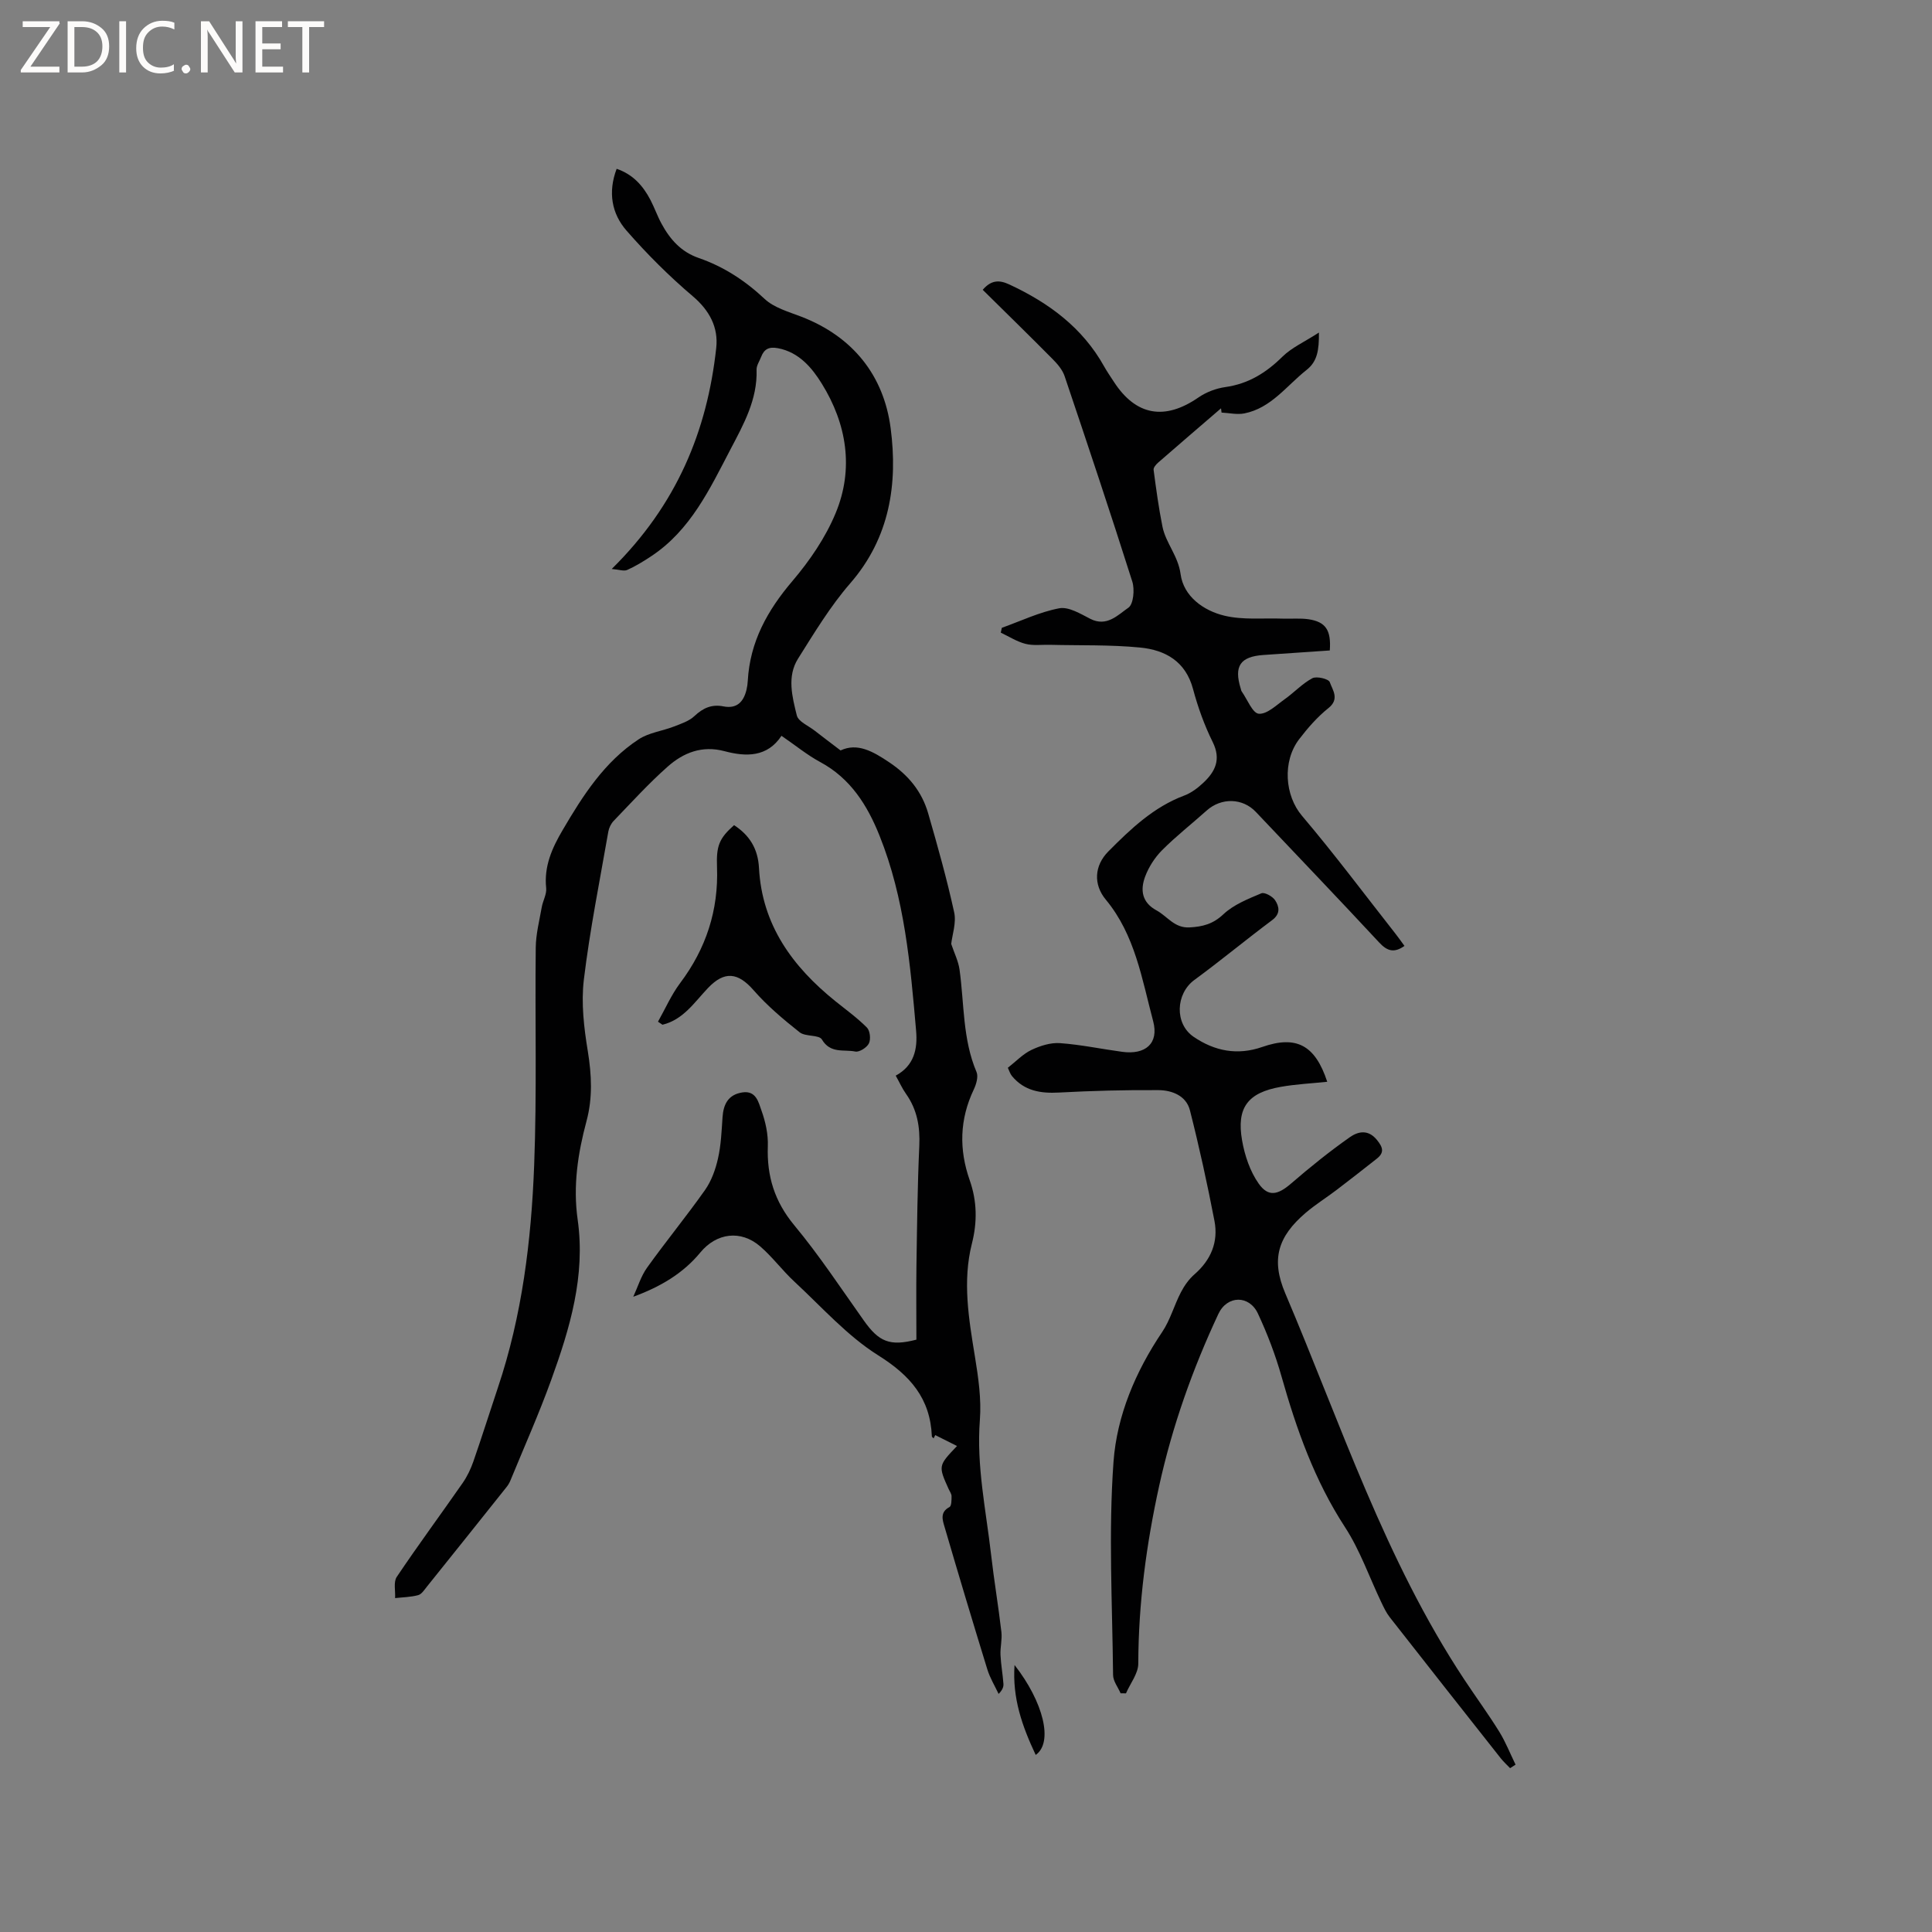
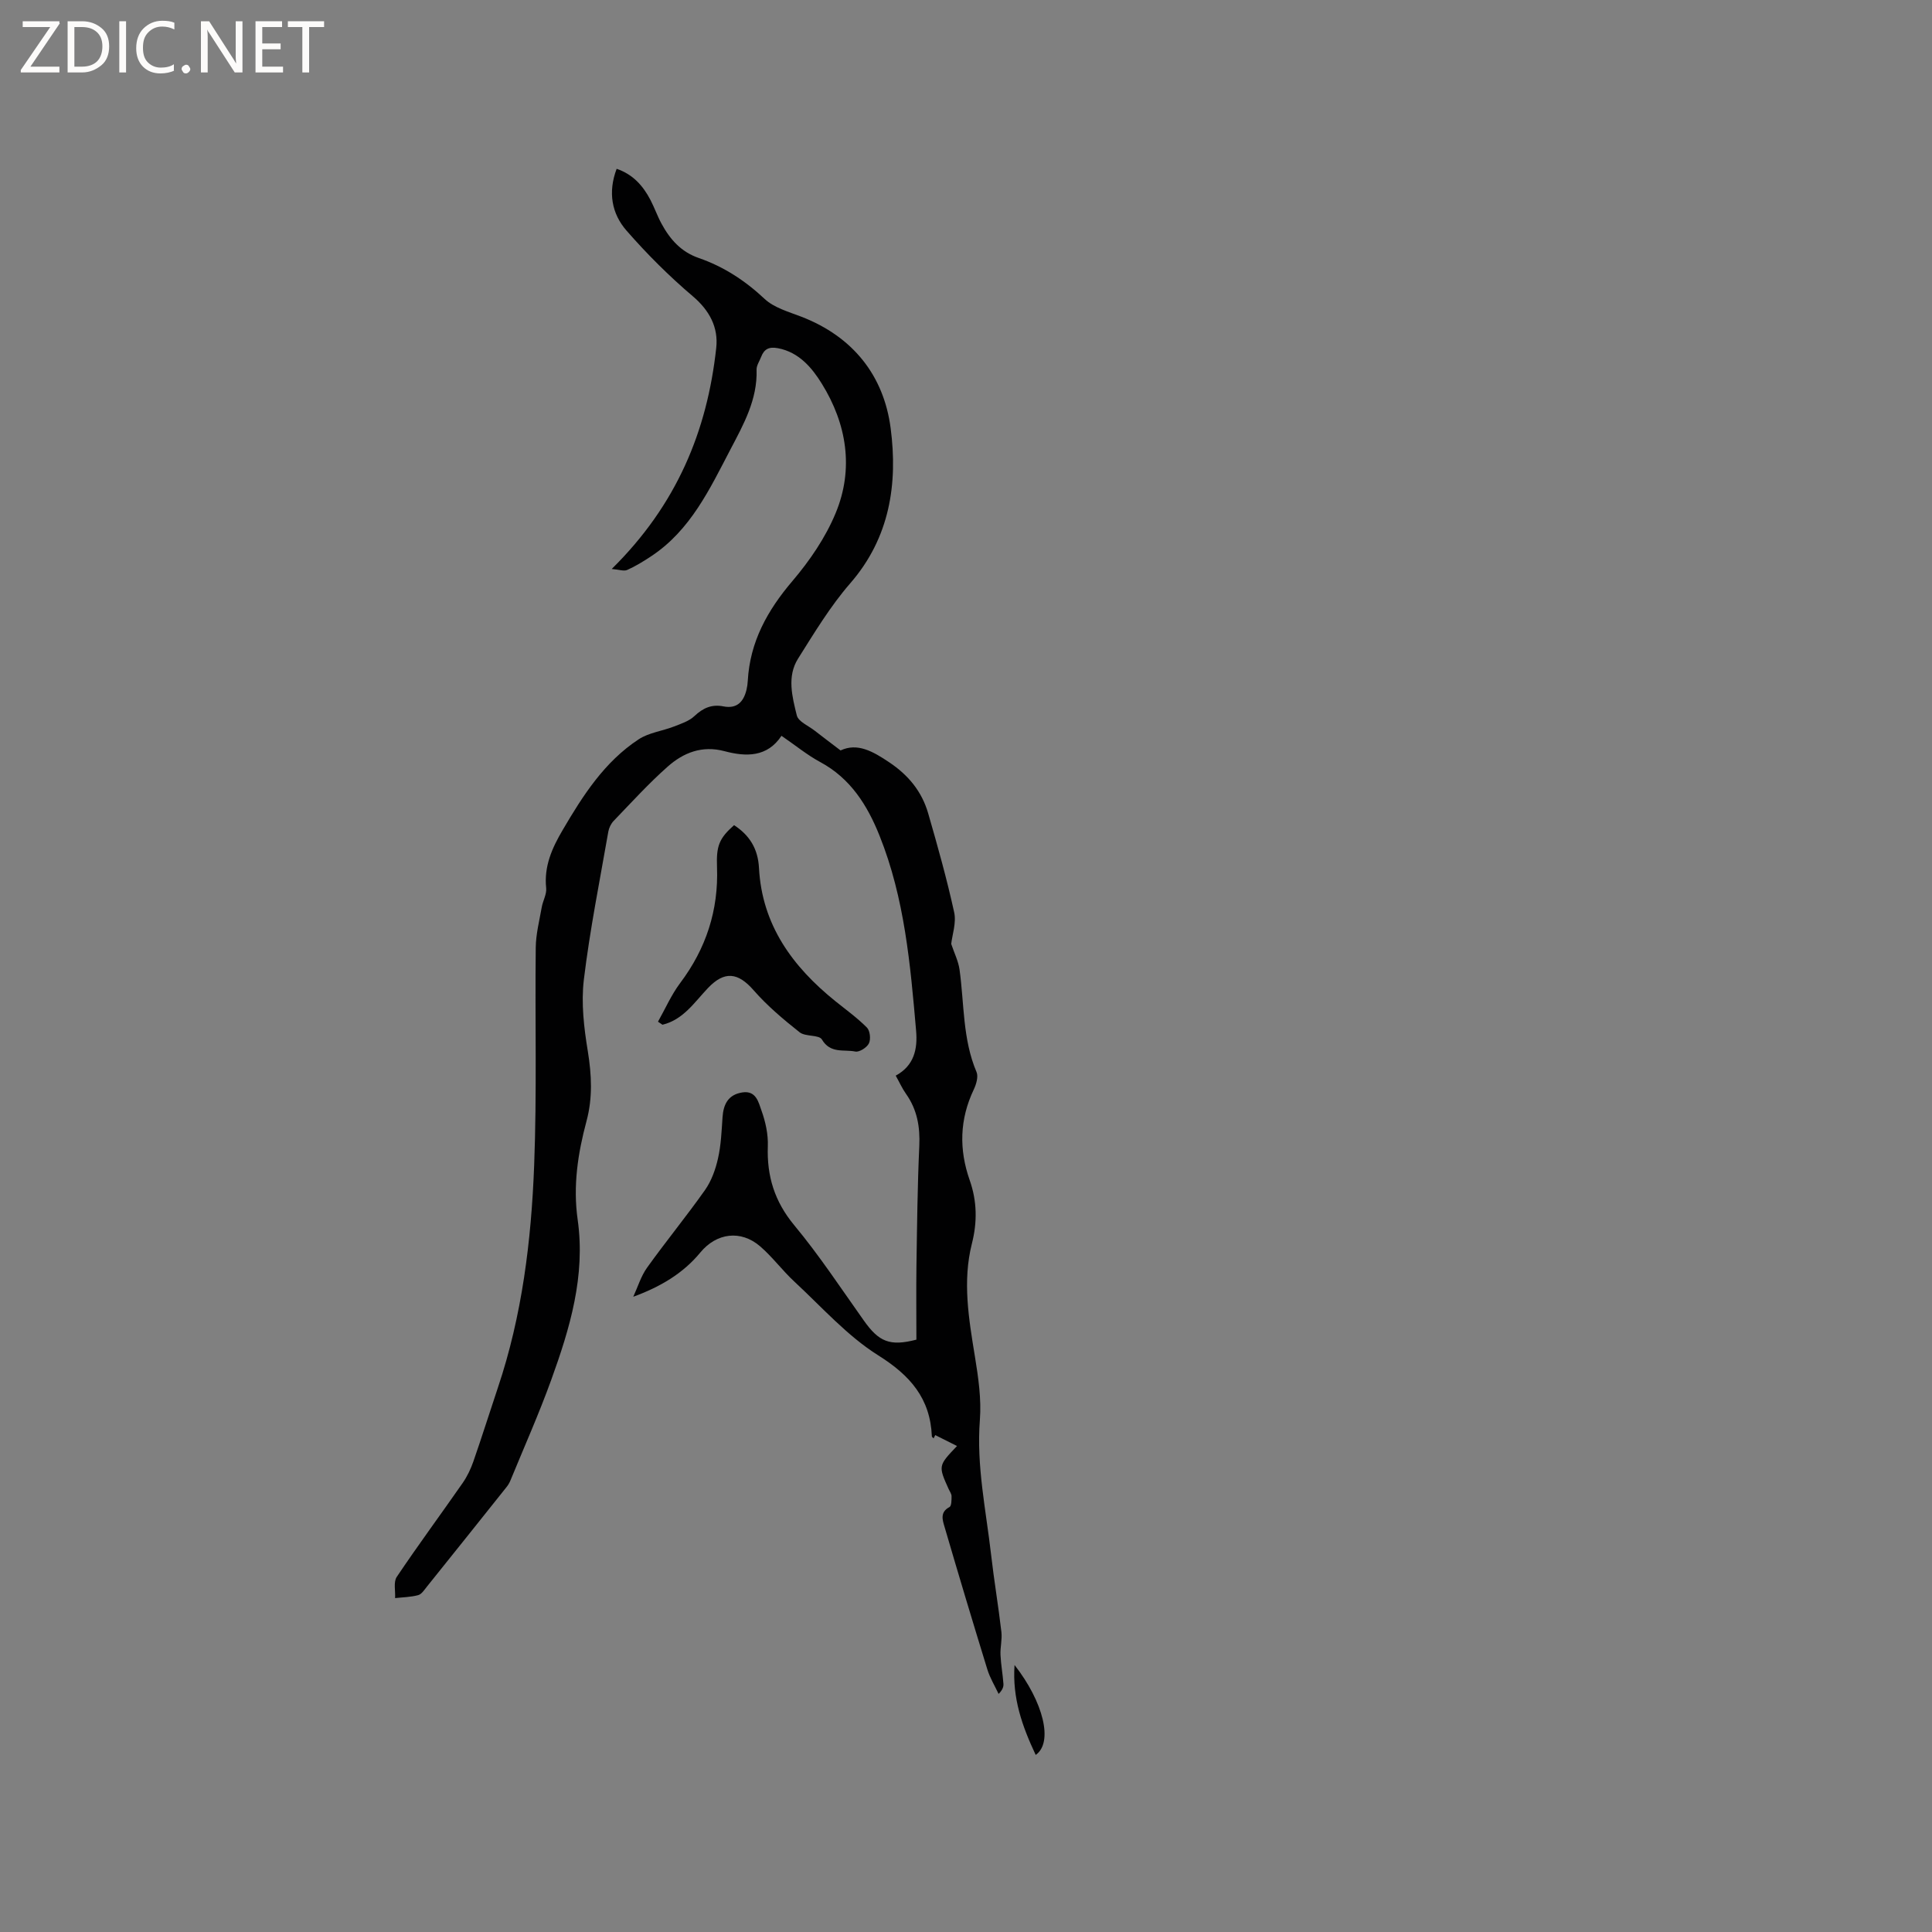
<svg xmlns="http://www.w3.org/2000/svg" enable-background="new 0 0 400 400" viewBox="0 0 400 400">
  <rect x="0" y="0" width="400" height="400" fill="#808080" stroke="none" />
  <g fill="#fcfbfa">
    <path d="m12.4 4.8-6.1 9h6v1.2h-8v-.5l6.1-8.9h-5.7v-1.2h7.6v.4z" />
    <path d="m14 15v-10.6h3c1.6 0 2.9.5 4 1.4s1.6 2.2 1.6 3.8-.5 3-1.6 3.9-2.4 1.5-4 1.5zm1.4-9.4v8.2h1.6c1.3 0 2.4-.4 3.1-1.1s1.1-1.8 1.1-3.1-.4-2.3-1.2-3-1.8-1-3.1-1z" />
    <path d="m26.1 4.4v10.6h-1.4v-10.6z" />
    <path d="m36.1 14.6c-.8.4-1.8.6-2.9.6-1.5 0-2.7-.5-3.6-1.4s-1.4-2.2-1.4-3.8c0-1.7.5-3.1 1.5-4.1s2.3-1.6 3.9-1.6c1 0 1.8.1 2.5.4v1.4c-.8-.4-1.6-.6-2.5-.6-1.2 0-2.1.4-2.9 1.2s-1.1 1.8-1.1 3.2c0 1.3.3 2.3 1 3s1.6 1.1 2.7 1.1c1 0 2-.2 2.7-.7v1.3z" />
    <path d="m37.6 14.3c0-.2.1-.5.3-.6s.4-.3.6-.3c.3 0 .5.1.6.3s.3.4.3.6-.1.4-.3.6-.4.3-.6.3c-.3 0-.5-.1-.6-.3s-.3-.4-.3-.6z" />
    <path d="m50.2 15h-1.6l-5.3-8.2c-.2-.2-.3-.5-.4-.7 0 .2.1.7.1 1.5v7.4h-1.4v-10.6h1.7l5.2 8.1c.2.4.4.6.4.7 0-.3-.1-.8-.1-1.5v-7.3h1.4z" />
    <path d="m58.6 15h-5.7v-10.6h5.5v1.2h-4.1v3.4h3.8v1.2h-3.8v3.6h4.3z" />
    <path d="m67.1 5.6h-3.1v9.4h-1.4v-9.4h-3v-1.2h7.5z" />
  </g>
  <path d="m126.65 117.8c13.47-13.28 19.76-28.55 21.64-45.78.46-4.21-1.36-7.72-4.86-10.69-4.9-4.16-9.5-8.75-13.72-13.59-3.05-3.49-3.88-7.92-2.04-12.79 3.36 1.14 5.46 3.5 7 6.45.83 1.59 1.42 3.31 2.28 4.89 1.75 3.24 4.04 5.86 7.73 7.13 5.15 1.78 9.59 4.68 13.62 8.46 1.96 1.84 4.97 2.67 7.61 3.69 10.67 4.12 17.07 12.17 18.49 23.09 1.5 11.49-.16 22.67-8.37 32.11-4.12 4.74-7.43 10.24-10.8 15.59-2.33 3.7-1.21 7.9-.26 11.76.32 1.29 2.41 2.14 3.72 3.17 1.63 1.27 3.28 2.51 5.34 4.08 3.46-1.63 6.66.16 10.08 2.46 4 2.68 6.76 6.07 8.06 10.57 1.96 6.78 3.87 13.59 5.38 20.48.48 2.19-.41 4.68-.61 6.55.63 1.89 1.47 3.55 1.72 5.3.99 7.1.62 14.4 3.52 21.22.41.96-.06 2.54-.57 3.62-2.94 6.18-3.09 12.4-.83 18.82 1.5 4.28 1.58 8.61.44 13.09-1.97 7.79-.65 15.56.62 23.33.71 4.35 1.37 8.86 1.03 13.22-.73 9.44 1.26 18.57 2.32 27.8.61 5.37 1.52 10.7 2.14 16.06.18 1.55-.26 3.16-.19 4.73.09 2.01.47 4 .61 6 .05.65-.23 1.32-1 2.09-.79-1.69-1.79-3.31-2.33-5.07-3.02-9.8-5.97-19.63-8.85-29.48-.42-1.43-1.02-3.08 1.01-4.14.43-.23.43-1.47.43-2.24 0-.49-.37-.98-.59-1.46-2.18-4.85-2.18-4.85 1.72-8.94-1.64-.82-3.08-1.54-4.51-2.26-.12.23-.23.45-.34.68-.13-.15-.36-.29-.36-.44-.33-7.83-4.46-12.58-11.09-16.74-6.45-4.05-11.71-10.03-17.38-15.28-2.48-2.3-4.52-5.09-7.07-7.29-4.03-3.48-9.06-2.78-12.39 1.26-3.57 4.34-8.29 7.12-13.89 9.17.94-2.03 1.59-4.26 2.87-6.04 3.89-5.43 8.13-10.6 11.98-16.05 1.33-1.89 2.18-4.26 2.69-6.53.63-2.77.75-5.67.94-8.52.18-2.75 1.2-4.73 4.14-5.17 2.83-.42 3.32 2.08 3.92 3.74.84 2.33 1.41 4.93 1.32 7.39-.22 6.21 1.39 11.44 5.46 16.36 5.2 6.26 9.7 13.1 14.42 19.75 3.11 4.39 5.36 5.38 10.88 3.95 0-4.97-.06-10.13.01-15.3.13-8.27.21-16.54.59-24.8.18-3.97-.44-7.52-2.75-10.79-.79-1.11-1.35-2.38-2.13-3.77 3.81-2.07 4.55-5.5 4.22-9.29-1.19-13.72-2.38-27.46-7.58-40.41-2.52-6.29-6-11.85-12.28-15.23-2.69-1.45-5.09-3.43-8.01-5.43-2.95 4.46-7.35 4.37-11.81 3.18-4.63-1.23-8.49.31-11.74 3.19-3.95 3.49-7.52 7.43-11.19 11.24-.55.57-.97 1.43-1.11 2.21-1.78 10.21-3.83 20.39-5.07 30.67-.58 4.84.02 9.95.82 14.81.8 4.92 1.02 9.69-.27 14.47-1.8 6.71-2.82 13.45-1.83 20.41 1.65 11.63-1.61 22.5-5.48 33.19-2.55 7.05-5.61 13.91-8.46 20.85-.2.48-.48.95-.81 1.35-5.48 6.88-10.97 13.75-16.48 20.61-.53.66-1.09 1.55-1.8 1.74-1.53.41-3.17.43-4.77.61.09-1.49-.37-3.34.35-4.4 4.41-6.57 9.13-12.95 13.65-19.45.93-1.34 1.66-2.88 2.2-4.42 1.77-5.08 3.38-10.22 5.09-15.32 5.01-14.91 6.9-30.38 7.5-45.95.58-15.03.16-30.09.33-45.13.03-2.79.75-5.58 1.24-8.36.23-1.34 1.05-2.69.92-3.97-.48-4.5 1.22-8.29 3.39-11.98 4.2-7.17 8.67-14.17 15.77-18.83 2.09-1.37 4.85-1.7 7.26-2.63 1.49-.58 3.16-1.12 4.28-2.18 1.78-1.68 3.59-2.48 6.01-2 2.76.54 4.15-.93 4.76-3.42.15-.61.24-1.25.27-1.89.45-8.06 4.06-14.56 9.24-20.64 3.58-4.21 6.85-8.99 8.95-14.06 3.82-9.19 2.29-18.48-2.85-26.78-1.98-3.21-4.69-6.55-9.11-7.37-1.83-.34-2.84.17-3.46 1.79-.34.89-.98 1.79-.95 2.67.2 6.14-2.68 11.3-5.37 16.42-4.31 8.24-8.29 16.81-16.46 22.2-1.59 1.05-3.22 2.06-4.95 2.83-.69.31-1.71-.08-3.21-.2z" fill="#010102" />
-   <path d="m275.32 134.67c-4.71.32-9.24.62-13.77.94-4.79.34-6.11 2.32-4.67 6.96.06.2.09.43.21.6 1.16 1.64 2.24 4.5 3.53 4.6 1.7.14 3.65-1.79 5.37-3.01 1.96-1.39 3.63-3.23 5.72-4.34.88-.47 3.37.14 3.6.8.57 1.63 2.1 3.5-.28 5.39-2.28 1.82-4.27 4.1-6.05 6.43-3.52 4.61-2.97 11.68.58 15.86 6.72 7.92 12.94 16.25 19.36 24.42.64.82 1.24 1.67 1.86 2.52-2.11 1.5-3.55 1.11-5.23-.7-8.44-9.09-17.03-18.04-25.55-27.05-2.74-2.89-7.14-2.99-10.18-.27-3.07 2.75-6.33 5.3-9.24 8.22-1.5 1.51-2.76 3.48-3.5 5.47-1.01 2.73-.7 5.32 2.37 6.98 2.25 1.22 3.68 3.69 6.83 3.52 2.75-.15 4.87-.7 7.02-2.73 2.12-1.99 5.09-3.17 7.85-4.33.66-.28 2.32.63 2.85 1.44.85 1.3 1.16 2.79-.61 4.11-5.43 4.05-10.65 8.39-16.11 12.39-3.87 2.84-4.15 9.06-.14 11.78 4.35 2.96 9.07 3.88 14.2 2.09 7.06-2.46 10.96-.38 13.45 7.21-3.23.34-6.46.49-9.62 1.05-6.82 1.2-9.2 4.3-8.01 11.09.54 3.11 1.65 6.41 3.44 8.95 2.01 2.84 4 2.31 6.69-.01 3.91-3.37 7.94-6.63 12.17-9.6 1.62-1.14 3.75-1.75 5.63.57 1.31 1.61 1.52 2.66-.1 3.92-2.75 2.16-5.49 4.32-8.27 6.43-2.11 1.6-4.37 3.01-6.38 4.72-5.78 4.94-7.23 9.65-4.24 16.68 11.5 27.04 20.67 55.18 37.06 79.95 2.39 3.62 4.96 7.12 7.24 10.8 1.33 2.15 2.26 4.54 3.38 6.83-.38.24-.75.49-1.13.73-.65-.68-1.35-1.31-1.93-2.04-7.69-9.73-15.36-19.47-23.01-29.24-.7-.9-1.2-1.97-1.7-3.01-2.5-5.22-4.42-10.82-7.55-15.62-6.29-9.66-10.03-20.23-13.13-31.17-1.26-4.46-2.93-8.84-4.89-13.04-1.8-3.86-6.36-3.82-8.19.08-5.33 11.39-9.53 23.21-12.24 35.52-2.67 12.14-4.31 24.39-4.34 36.86 0 2.06-1.66 4.11-2.55 6.17-.37 0-.74-.01-1.11-.01-.54-1.26-1.55-2.52-1.56-3.79-.15-14.72-.97-29.5.09-44.13.69-9.54 4.55-18.69 10.08-26.89 1.67-2.48 2.47-5.52 3.87-8.21.71-1.37 1.66-2.72 2.81-3.72 3.42-2.98 4.98-6.71 4.14-11.07-1.48-7.67-3.15-15.32-5.08-22.9-.76-3-3.69-4.15-6.5-4.17-6.87-.05-13.75.13-20.61.5-3.83.21-7.18-.34-9.73-3.41-.38-.46-.56-1.09-.86-1.72 1.69-1.31 3.12-2.85 4.88-3.69 1.81-.86 3.97-1.55 5.92-1.41 4.32.31 8.59 1.22 12.89 1.8 4.78.65 7.63-1.72 6.4-6.34-2.32-8.71-3.74-17.86-9.8-25.16-2.61-3.14-2.4-7.04.52-9.99 4.64-4.67 9.38-9.2 15.74-11.58 1.44-.54 2.78-1.56 3.92-2.63 2.47-2.32 3.73-4.83 1.95-8.43-1.73-3.49-3.07-7.23-4.08-11-1.54-5.74-5.76-8.06-10.92-8.57-6.2-.61-12.48-.41-18.72-.57-1.69-.04-3.46.21-5.05-.2-1.79-.46-3.42-1.52-5.11-2.32.07-.33.14-.67.22-1 3.95-1.41 7.81-3.27 11.88-4.04 1.95-.37 4.4 1.14 6.43 2.18 3.43 1.75 5.72-.81 7.89-2.3 1.05-.72 1.33-3.78.81-5.41-4.51-14.22-9.24-28.38-14.01-42.52-.44-1.32-1.48-2.53-2.48-3.54-4.76-4.81-9.6-9.53-14.48-14.35 1.77-2.05 3.43-2.08 5.52-1.1 8.16 3.8 15.13 8.92 19.61 16.95.62 1.11 1.35 2.16 2.04 3.22 4.56 7.02 10.54 8.03 17.51 3.21 1.6-1.1 3.63-1.87 5.55-2.14 4.76-.67 8.44-2.95 11.81-6.28 1.93-1.9 4.58-3.07 7.57-5.01.03 3.71-.34 6-2.58 7.76-4.12 3.25-7.3 7.87-12.85 8.98-1.51.3-3.15-.09-4.73-.17-.04-.29-.07-.59-.11-.88-4.33 3.73-8.68 7.45-12.99 11.21-.45.39-1.03 1.06-.97 1.52.52 3.93 1.05 7.86 1.83 11.74.69 3.44 3.25 6.05 3.76 9.86.61 4.58 4.72 7.57 9.11 8.61 3.83.91 7.99.46 12 .6 1.79.06 3.62-.12 5.38.13 3.53.53 4.71 2.23 4.4 6.46z" fill="#010102" />
  <path d="m136.23 211.53c1.51-2.68 2.76-5.56 4.59-8 5.37-7.14 7.96-15.08 7.63-23.98-.16-4.37.39-5.93 3.53-8.71 3.21 2.08 4.95 4.9 5.16 8.85.62 11.82 6.95 20.45 15.81 27.59 2.22 1.78 4.54 3.46 6.54 5.47.64.65.83 2.41.41 3.27s-1.98 1.86-2.82 1.69c-2.34-.48-5.15.49-6.91-2.49-.61-1.03-3.41-.54-4.62-1.5-3.37-2.67-6.71-5.48-9.52-8.7-3.25-3.72-6.04-4.04-9.45-.46-2.8 2.94-5.11 6.56-9.42 7.6-.31-.21-.62-.42-.93-.63z" fill="#010102" />
  <path d="m214.43 363.34c-2.8-5.96-4.86-11.74-4.38-18.62 5.98 7.64 8.07 16.04 4.38 18.62z" fill="#010102" />
</svg>